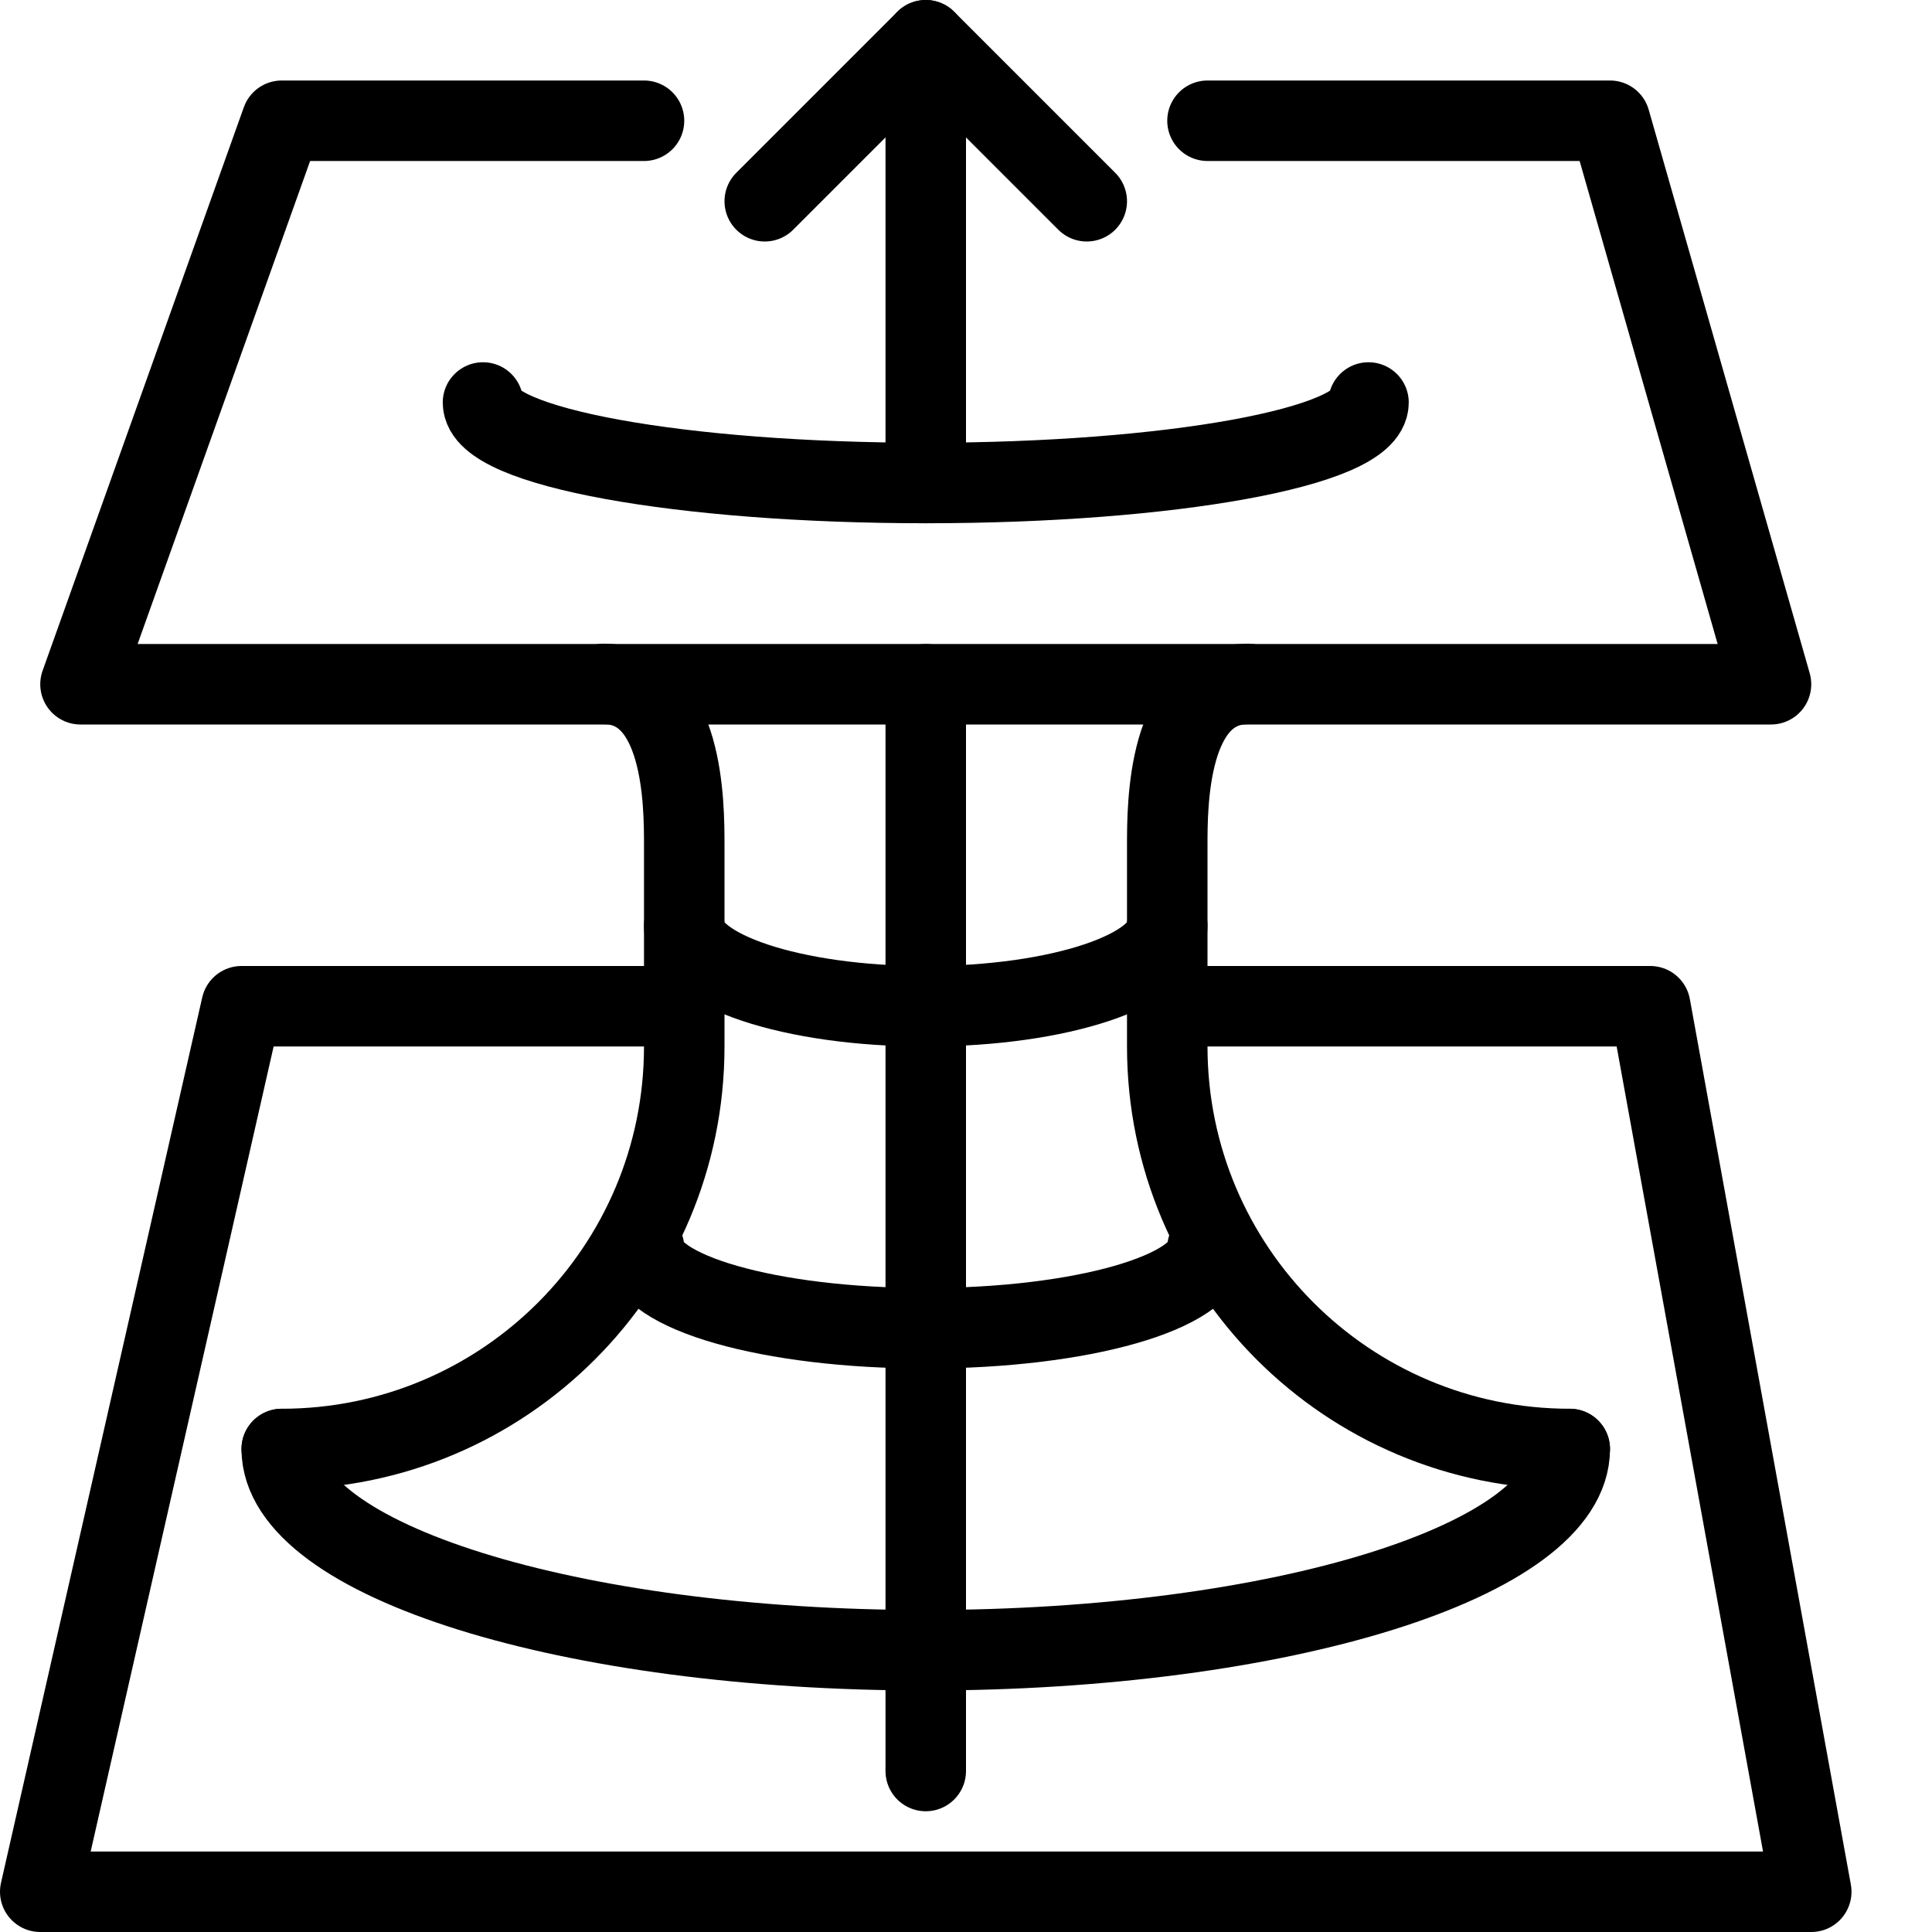
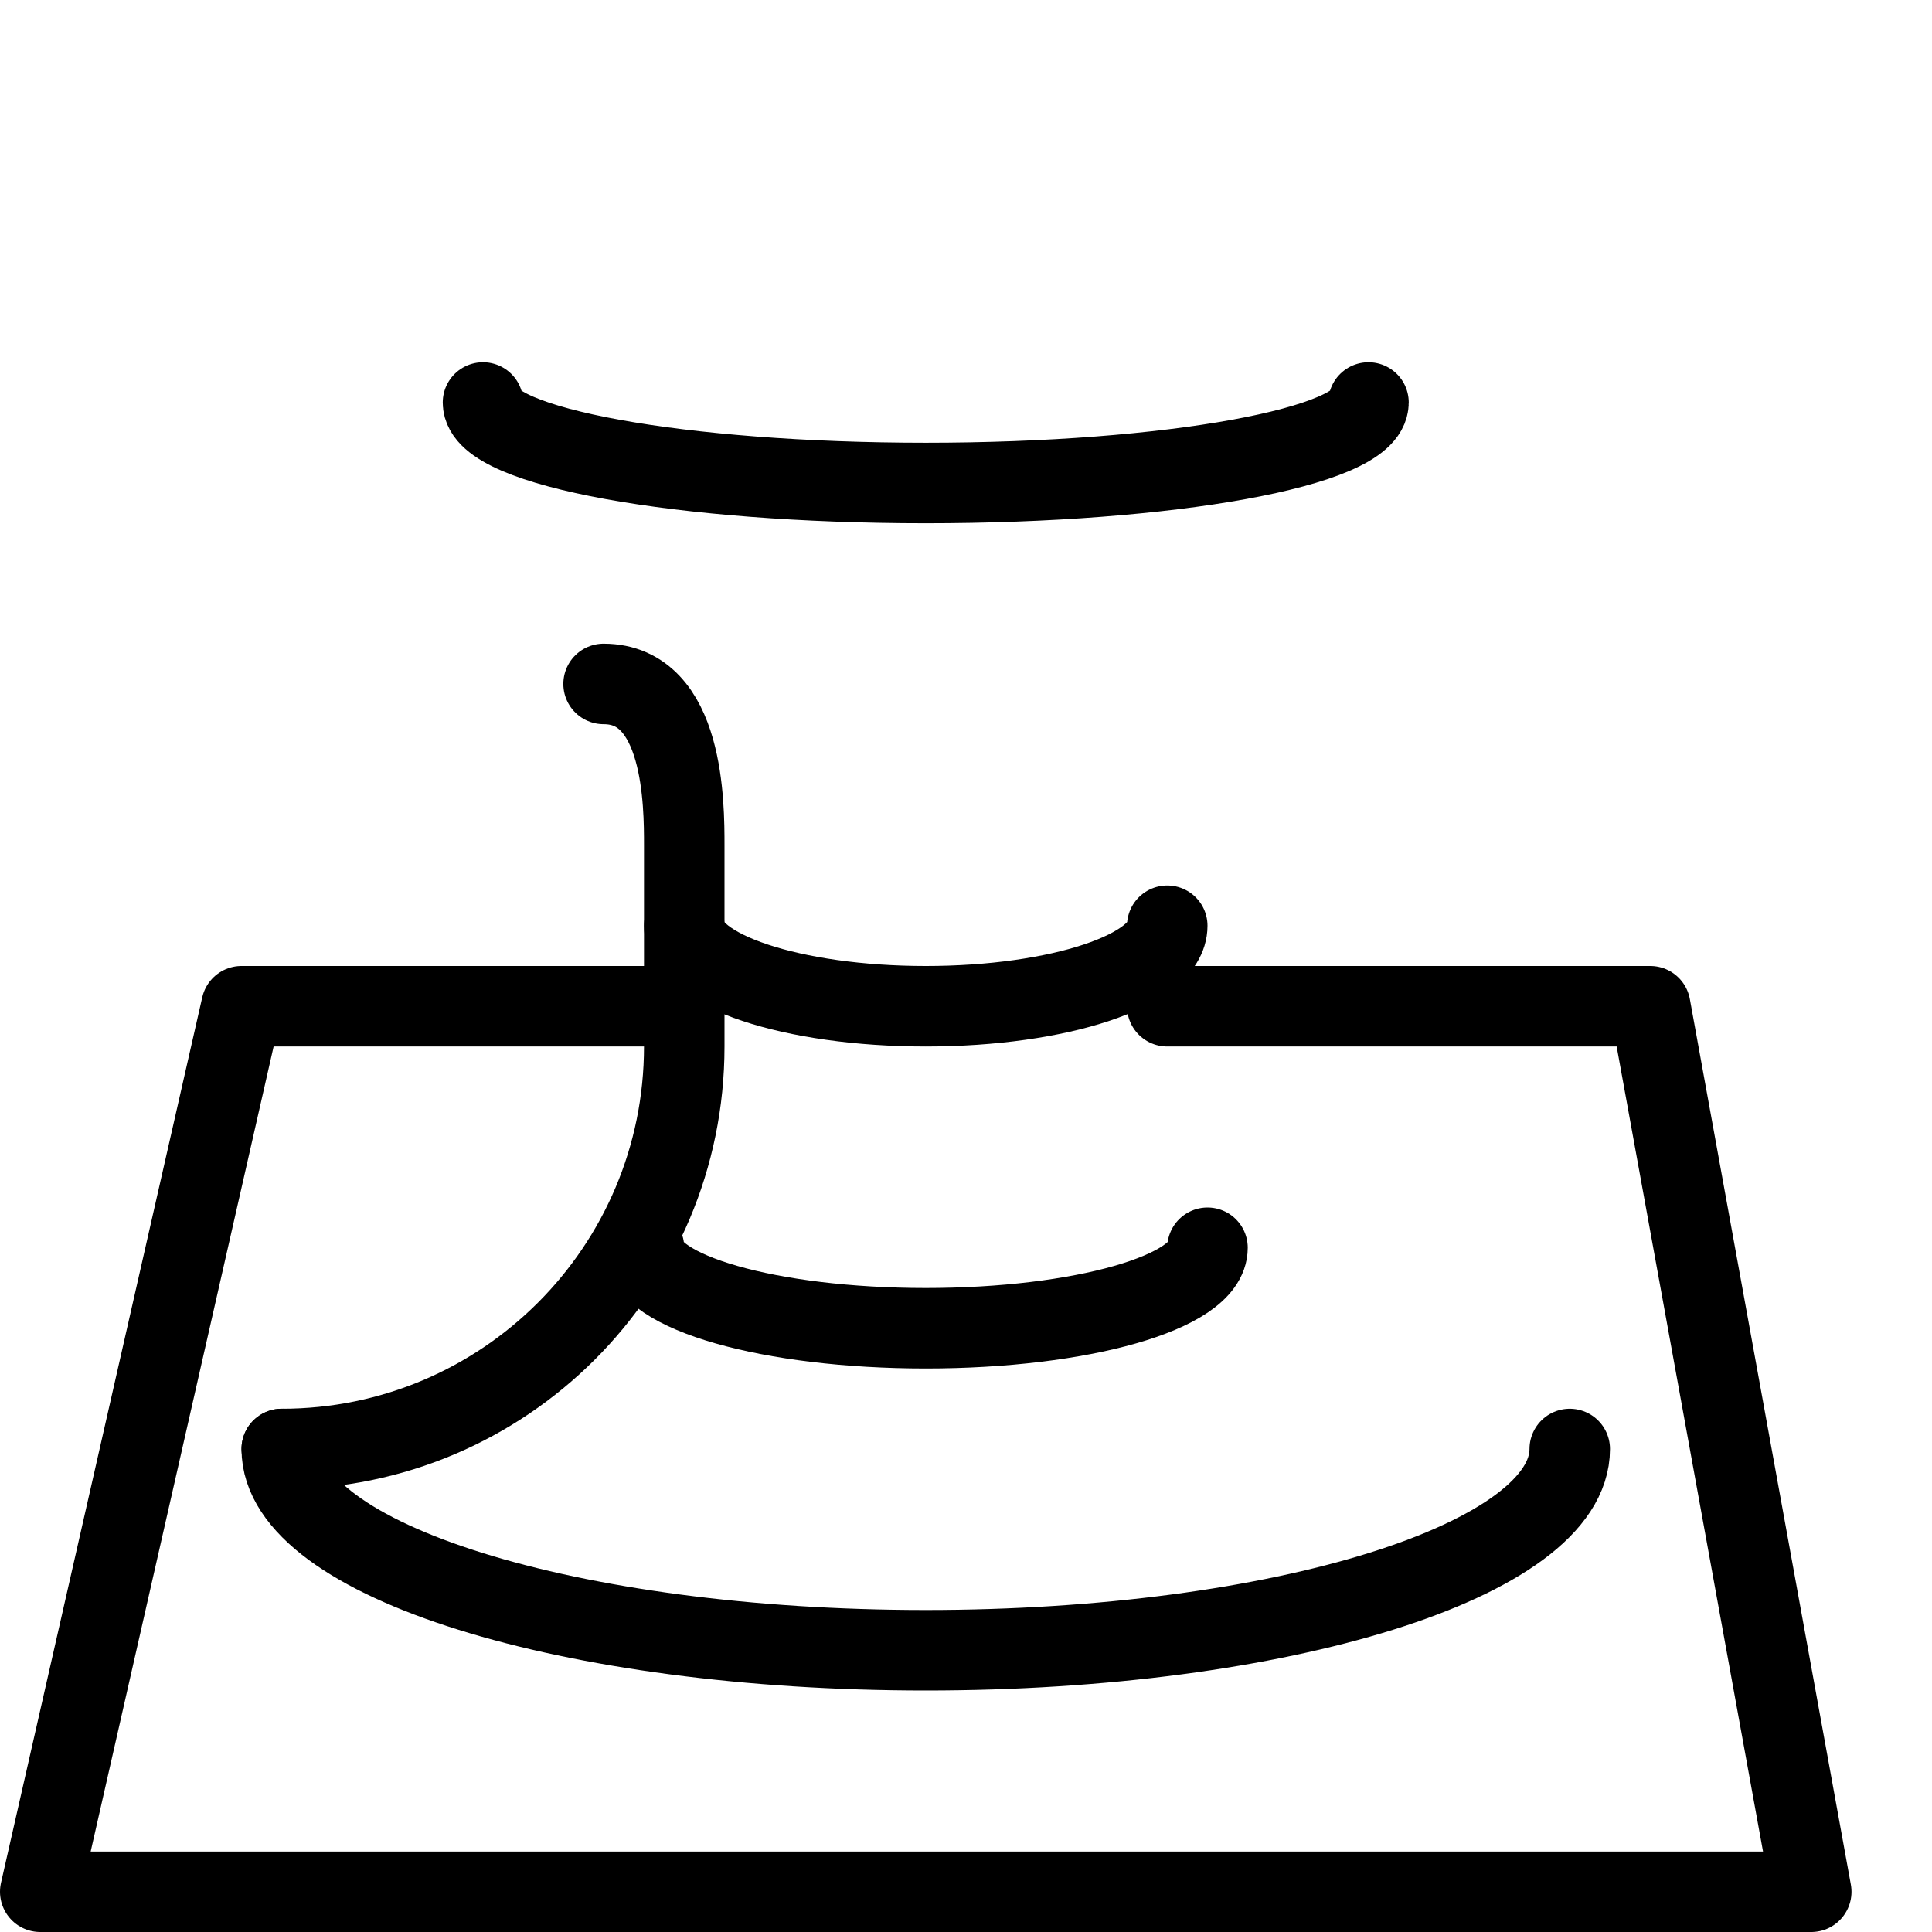
<svg xmlns="http://www.w3.org/2000/svg" version="1.1" x="0px" y="0px" width="24px" height="24px" viewBox="0 0 24 24" enable-background="new 0 0 24 24" xml:space="preserve">
  <g id="Outline_Icons">
    <g>
      <polyline fill="none" stroke="#000000" stroke-linecap="round" stroke-linejoin="round" stroke-miterlimit="10" points="    14.5,12.5 20.5,12.5 22.5,23.5 0.5,23.5 3,12.5 8.5,12.5   " />
-       <polyline fill="none" stroke="#000000" stroke-linecap="round" stroke-linejoin="round" stroke-miterlimit="10" points="15,1.5     20,1.5 22,8.5 1,8.5 3.5,1.5 8,1.5   " />
      <path fill="none" stroke="#000000" stroke-linecap="round" stroke-linejoin="round" stroke-miterlimit="10" d="M3.5,18    c2.762,0,5-2.238,5-5v-2.5c0-0.5,0-2.004-1.002-2.004" />
-       <path fill="none" stroke="#000000" stroke-linecap="round" stroke-linejoin="round" stroke-miterlimit="10" d="M19.5,18    c-2.762,0-5-2.238-5-5v-2.5c0-0.5,0-2,1.002-2.004" />
      <path fill="none" stroke="#000000" stroke-linecap="round" stroke-linejoin="round" stroke-miterlimit="10" d="M19.5,18    c0,1.381-3.582,2.5-8,2.5s-8-1.119-8-2.5" />
-       <line fill="none" stroke="#000000" stroke-linecap="round" stroke-linejoin="round" stroke-miterlimit="10" x1="11.5" y1="8.5" x2="11.5" y2="22" />
      <path fill="none" stroke="#000000" stroke-linecap="round" stroke-linejoin="round" stroke-miterlimit="10" d="M17,5    c0,0.553-2.463,1-5.5,1S6,5.553,6,5" />
      <path fill="none" stroke="#000000" stroke-linecap="round" stroke-linejoin="round" stroke-miterlimit="10" d="M15,15.5    c0,0.553-1.567,1-3.5,1S8,16.053,8,15.5" />
      <path fill="none" stroke="#000000" stroke-linecap="round" stroke-linejoin="round" stroke-miterlimit="10" d="M14.5,11.5    c0,0.553-1.343,1-3,1s-3-0.447-3-1" />
-       <line fill="none" stroke="#000000" stroke-linecap="round" stroke-linejoin="round" stroke-miterlimit="10" x1="11.5" y1="6" x2="11.5" y2="0.5" />
-       <polyline fill="none" stroke="#000000" stroke-linecap="round" stroke-linejoin="round" stroke-miterlimit="10" points="9.5,2.5     11.5,0.5 13.5,2.5   " />
    </g>
  </g>
  <g id="invisible_shape">
    <rect fill="none" width="24" height="24" />
  </g>
</svg>